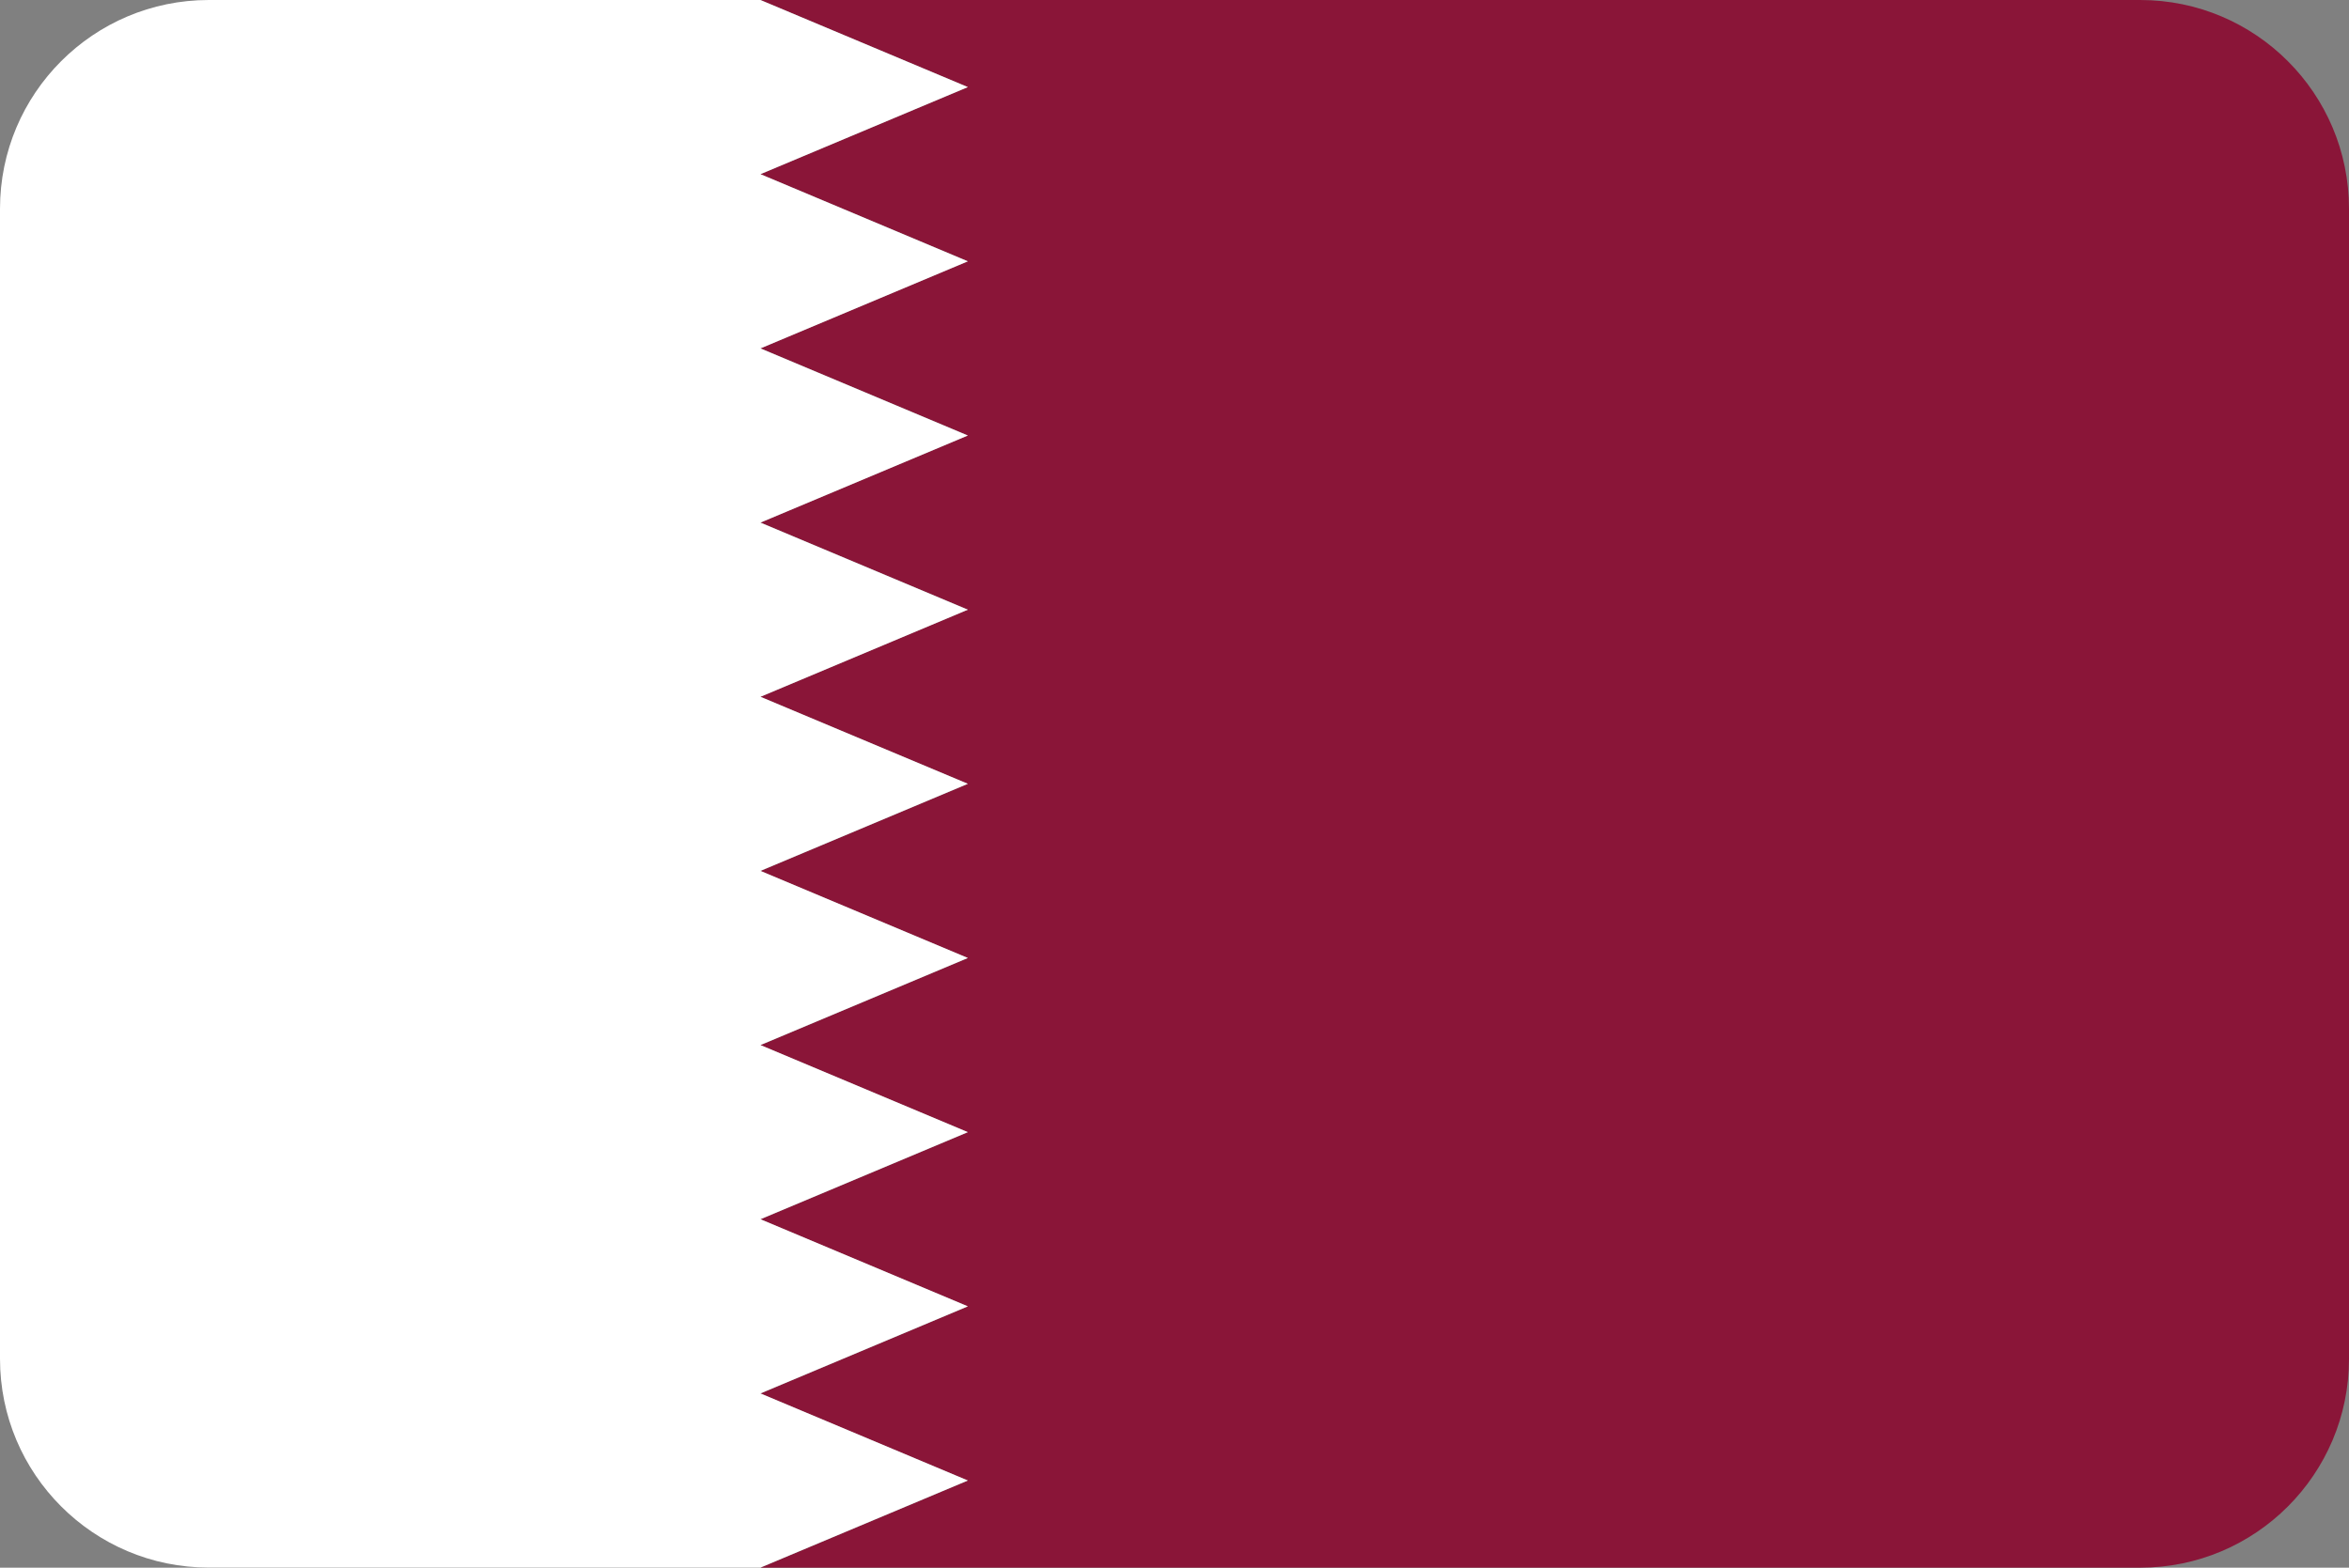
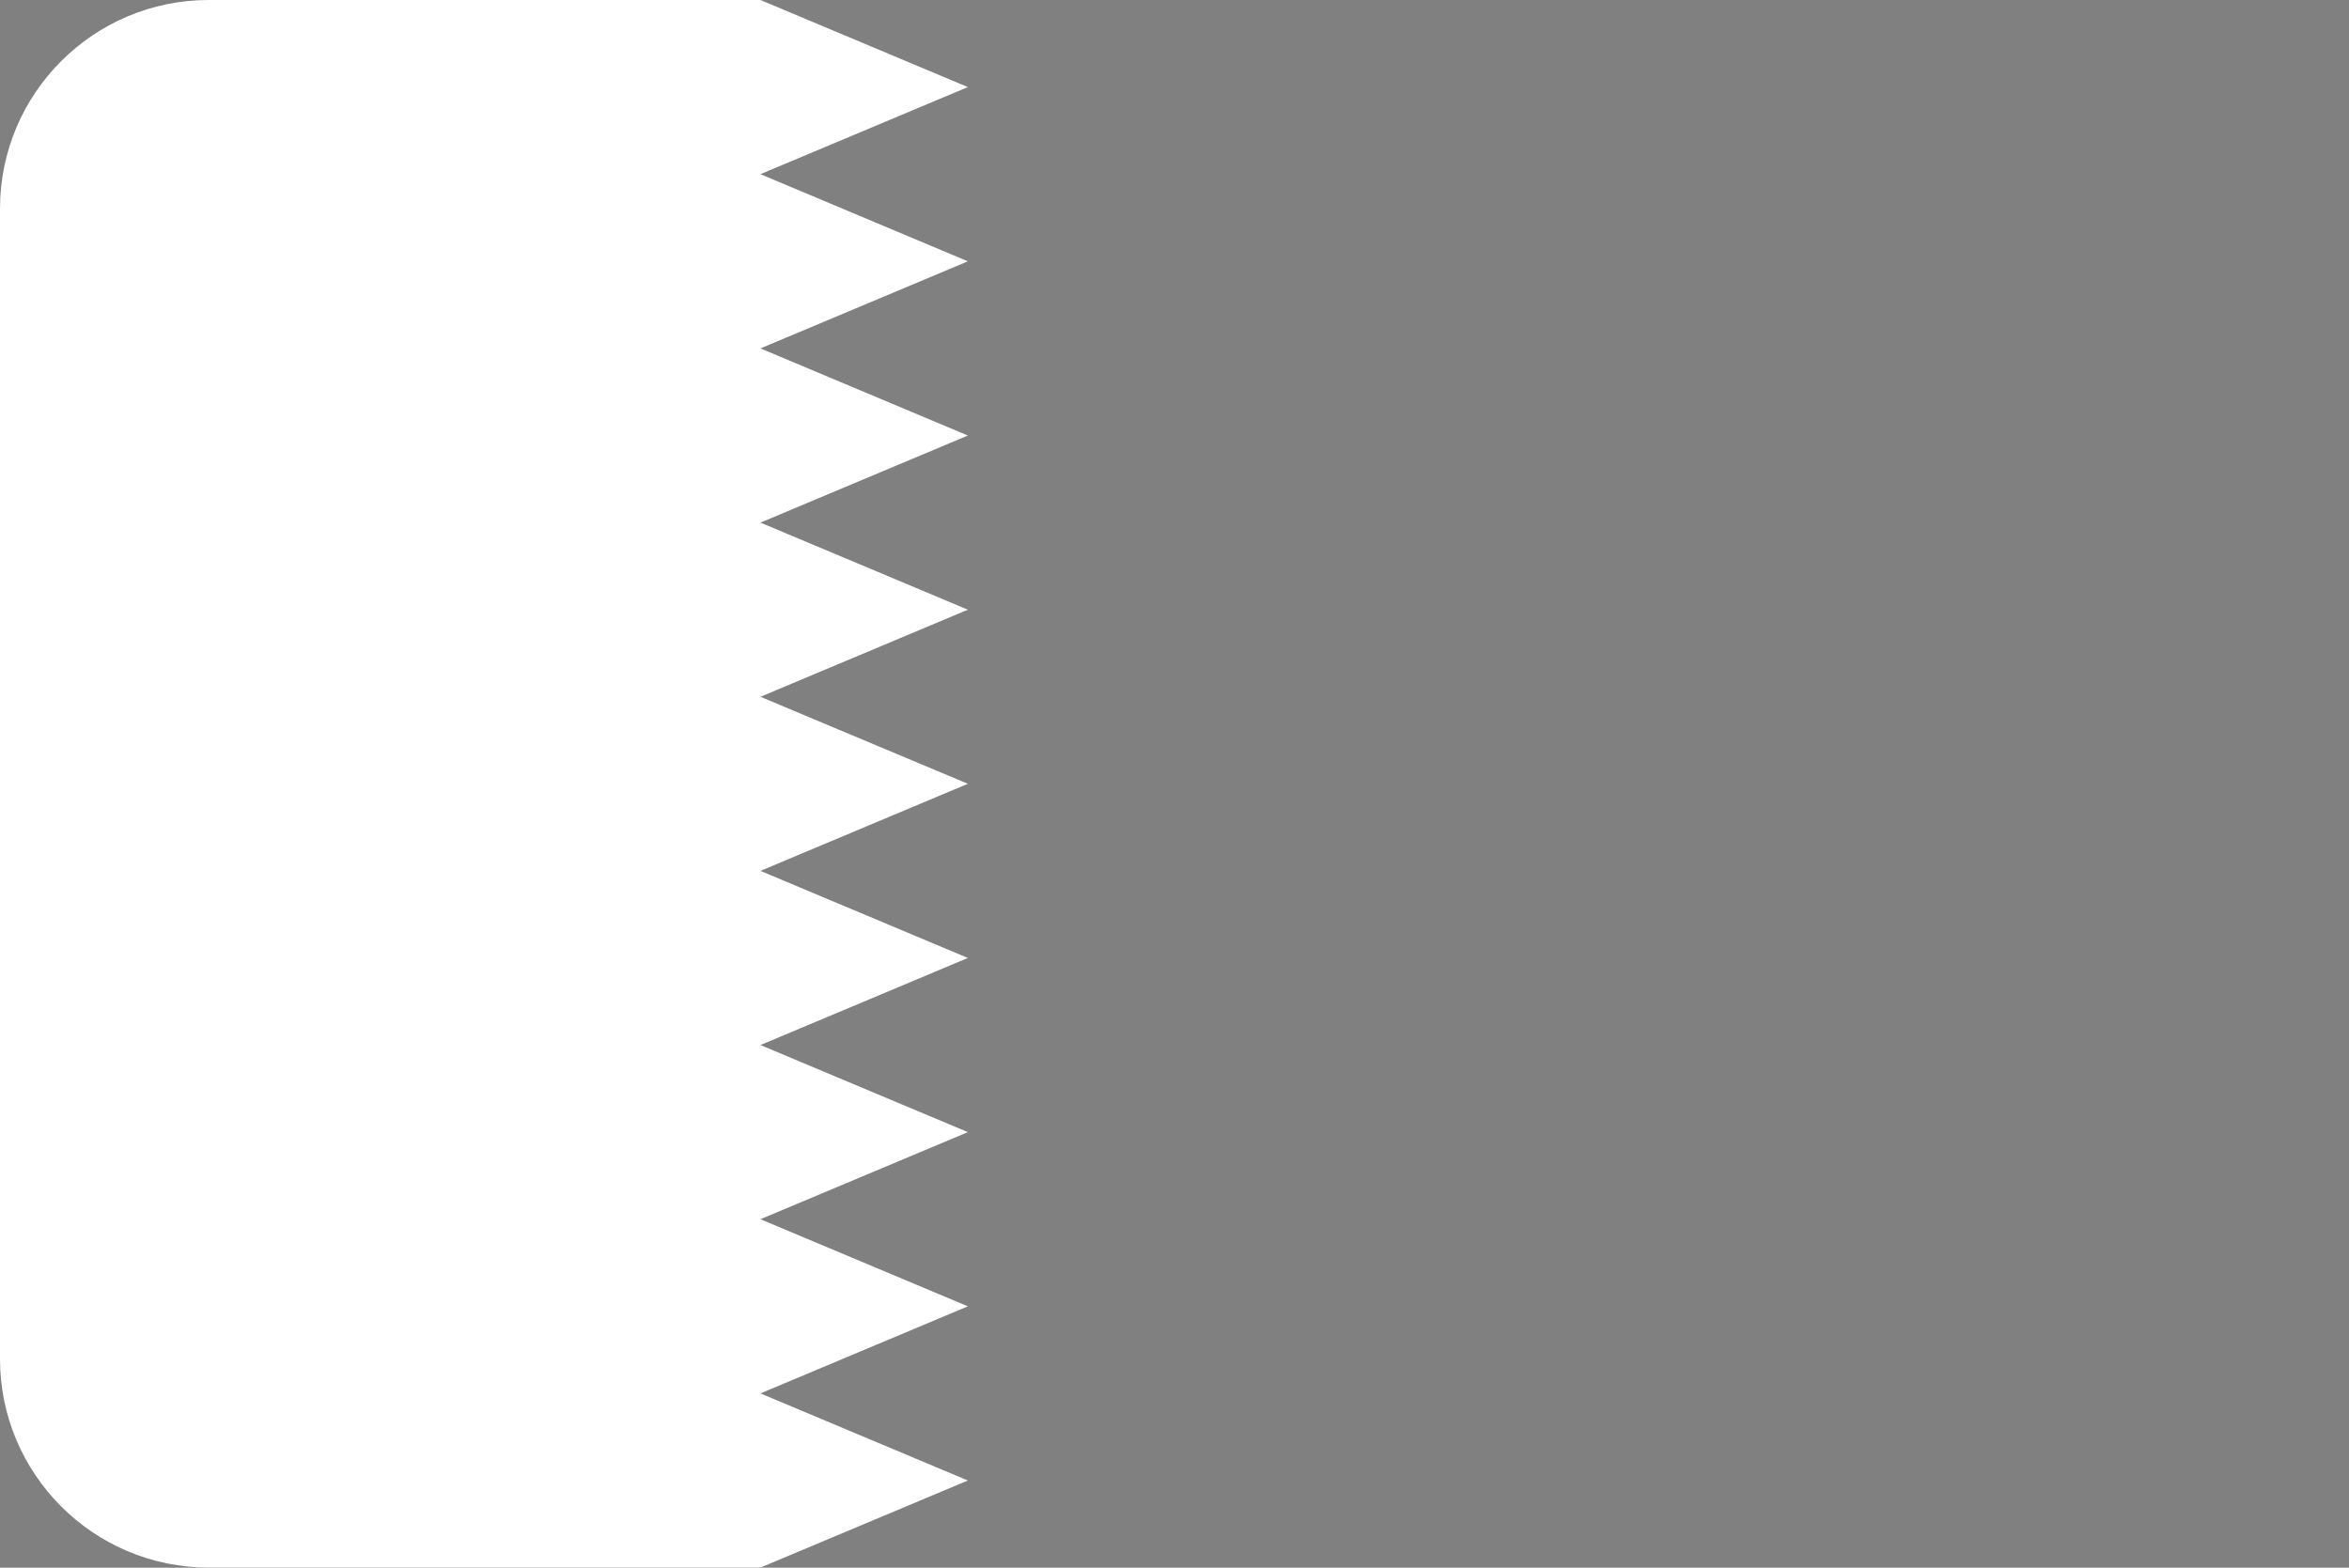
<svg xmlns="http://www.w3.org/2000/svg" id="Layer_4" viewBox="0 0 900 600.71">
  <rect x="0" y="0" width="900" height="600.71" fill="#808080" stroke="none" />
-   <path d="m820,0H291.36l79.47,33.37-79.47,33.37,79.47,33.37-79.47,33.37,79.47,33.38-79.47,33.37,79.47,33.37-79.47,33.4,79.47,33.37-79.47,33.37,79.47,33.37-79.47,33.37,79.47,33.37-79.47,33.37,79.47,33.38-79.47,33.37,79.47,33.37-79.47,33.37h528.64c44.18,0,80-35.82,80-80V80c0-44.18-35.82-80-80-80Z" style="fill:#8a1538;" />
  <path d="m291.36,533.94l79.47-33.37-79.47-33.38,79.47-33.37-79.47-33.37,79.47-33.37-79.47-33.37,79.47-33.37-79.47-33.34,79.47-33.37-79.47-33.37,79.47-33.37-79.47-33.38,79.47-33.37-79.47-33.4,79.47-33.37L291.36,0H80C35.82,0,0,35.82,0,80v440.68c0,44.18,35.82,80,80,80h211.36l79.47-33.37-79.47-33.37Z" style="fill:#fff;" />
</svg>